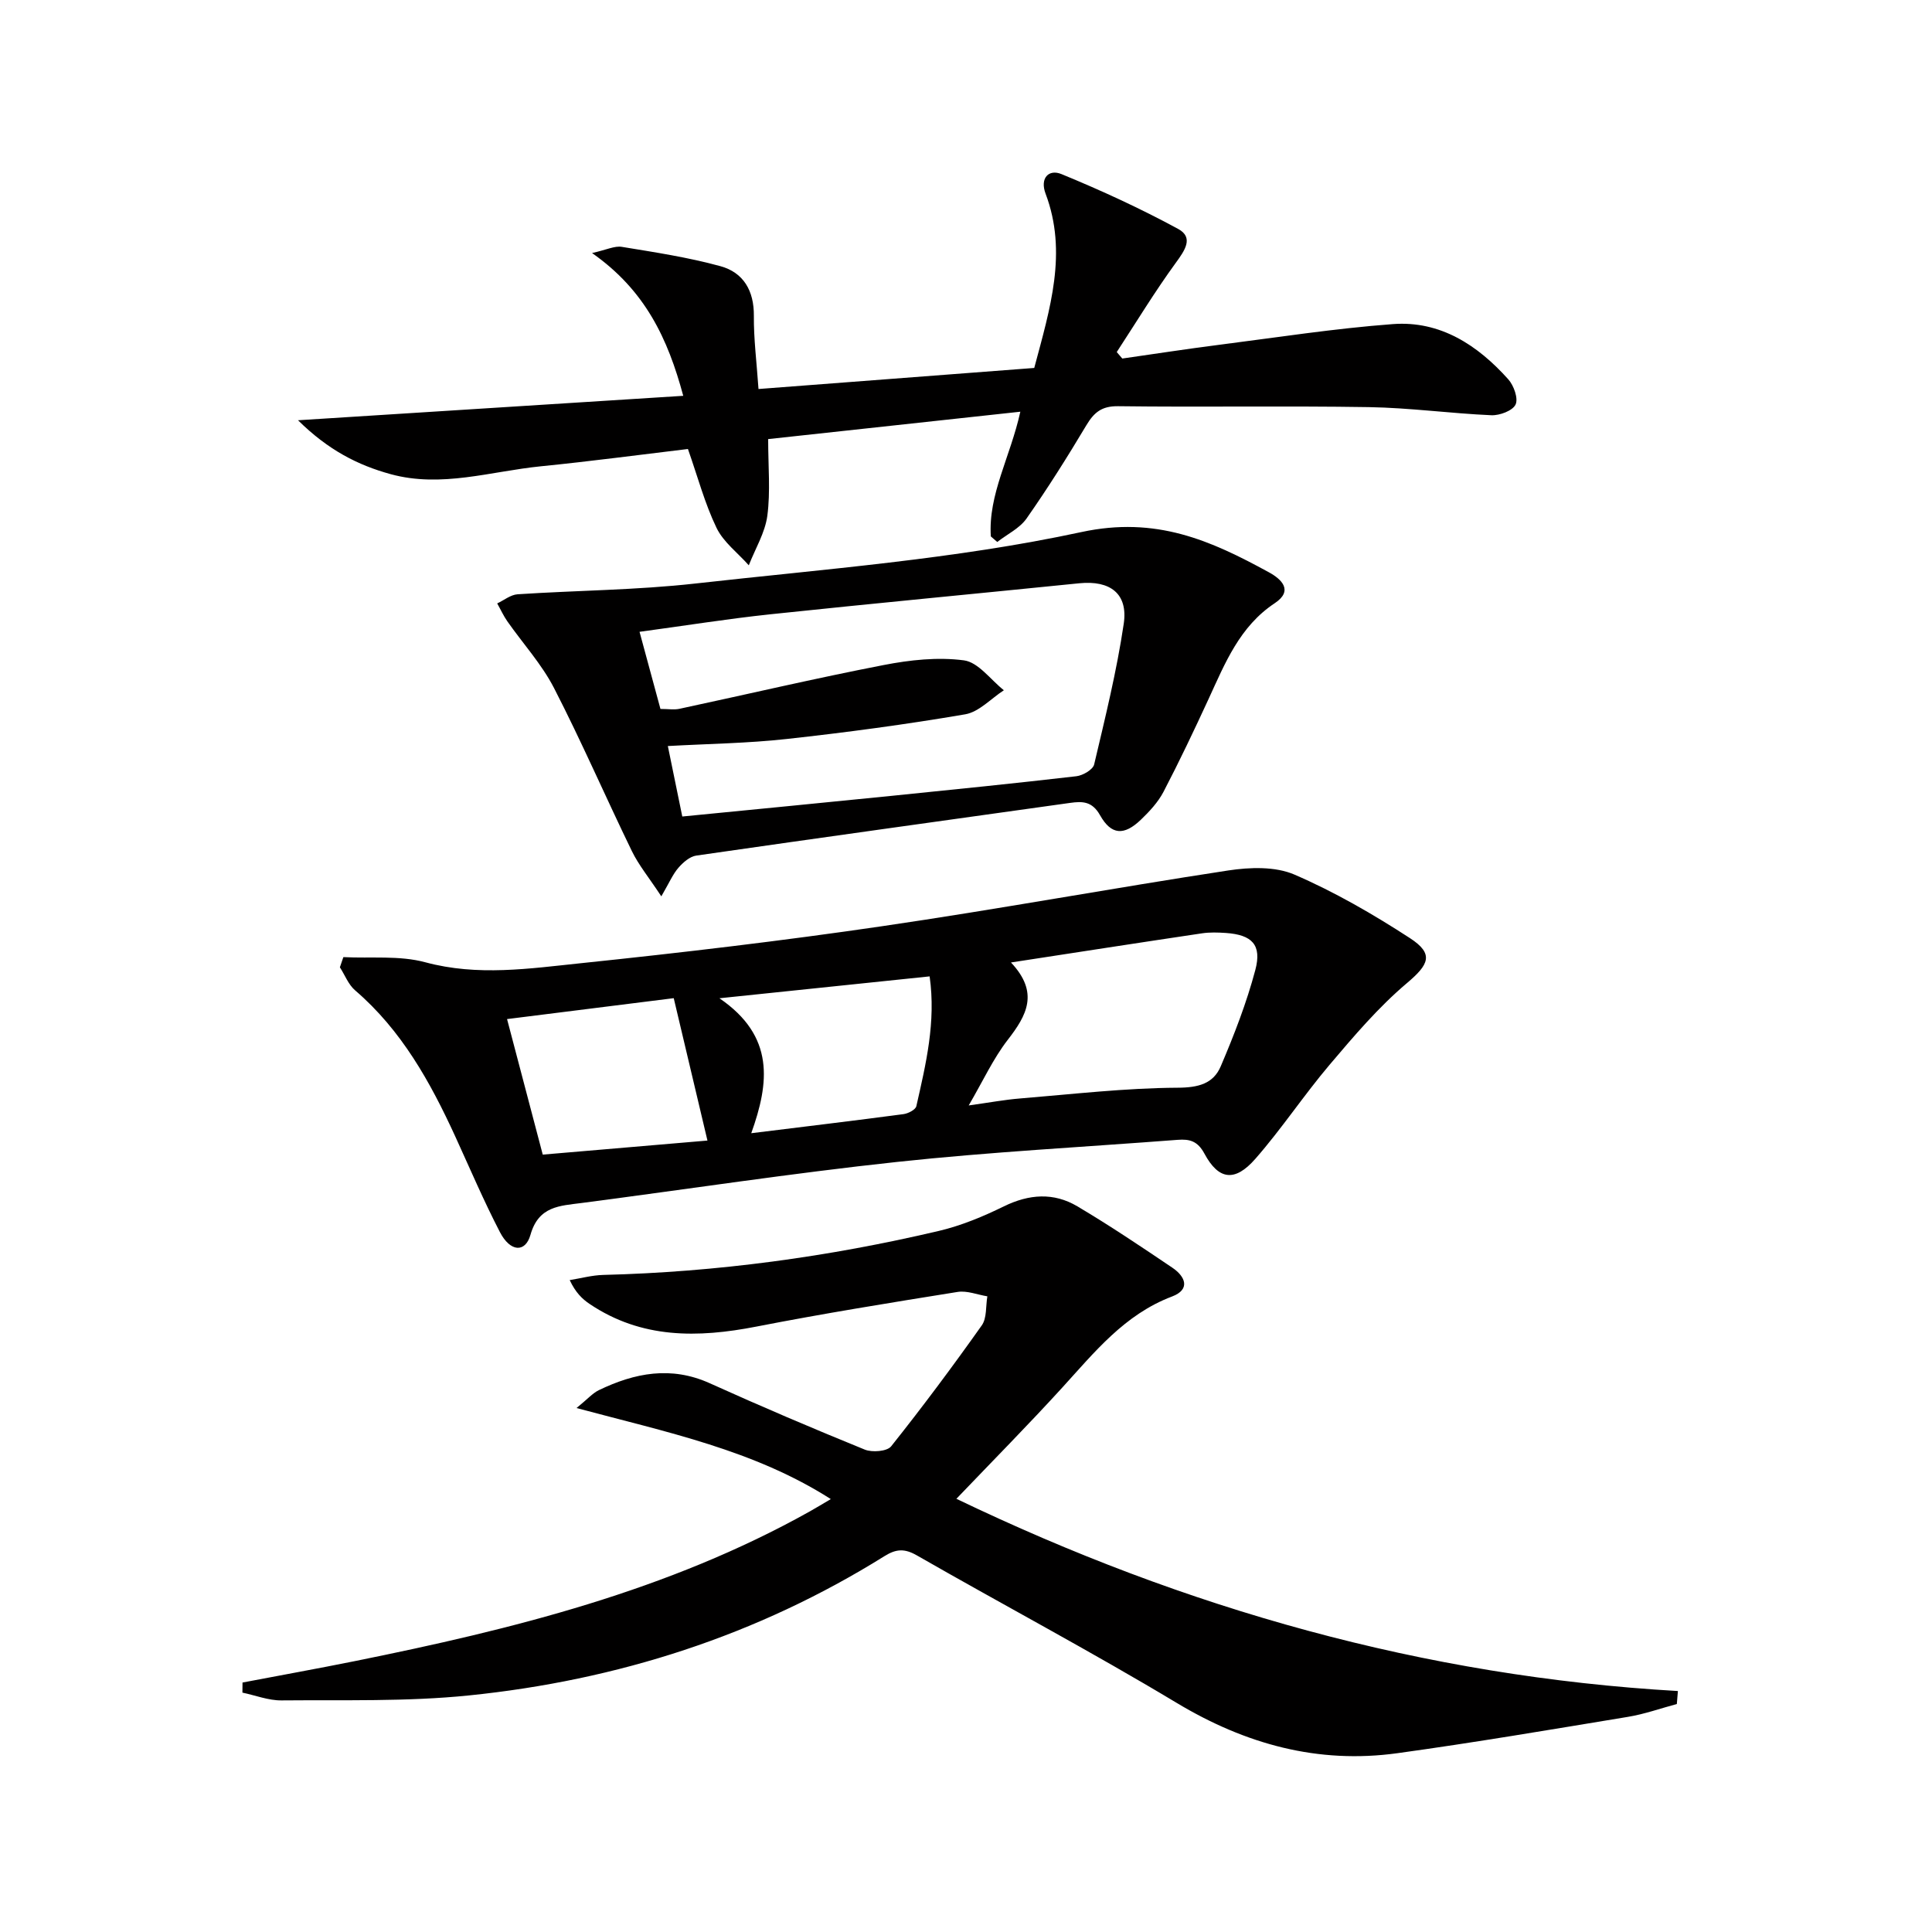
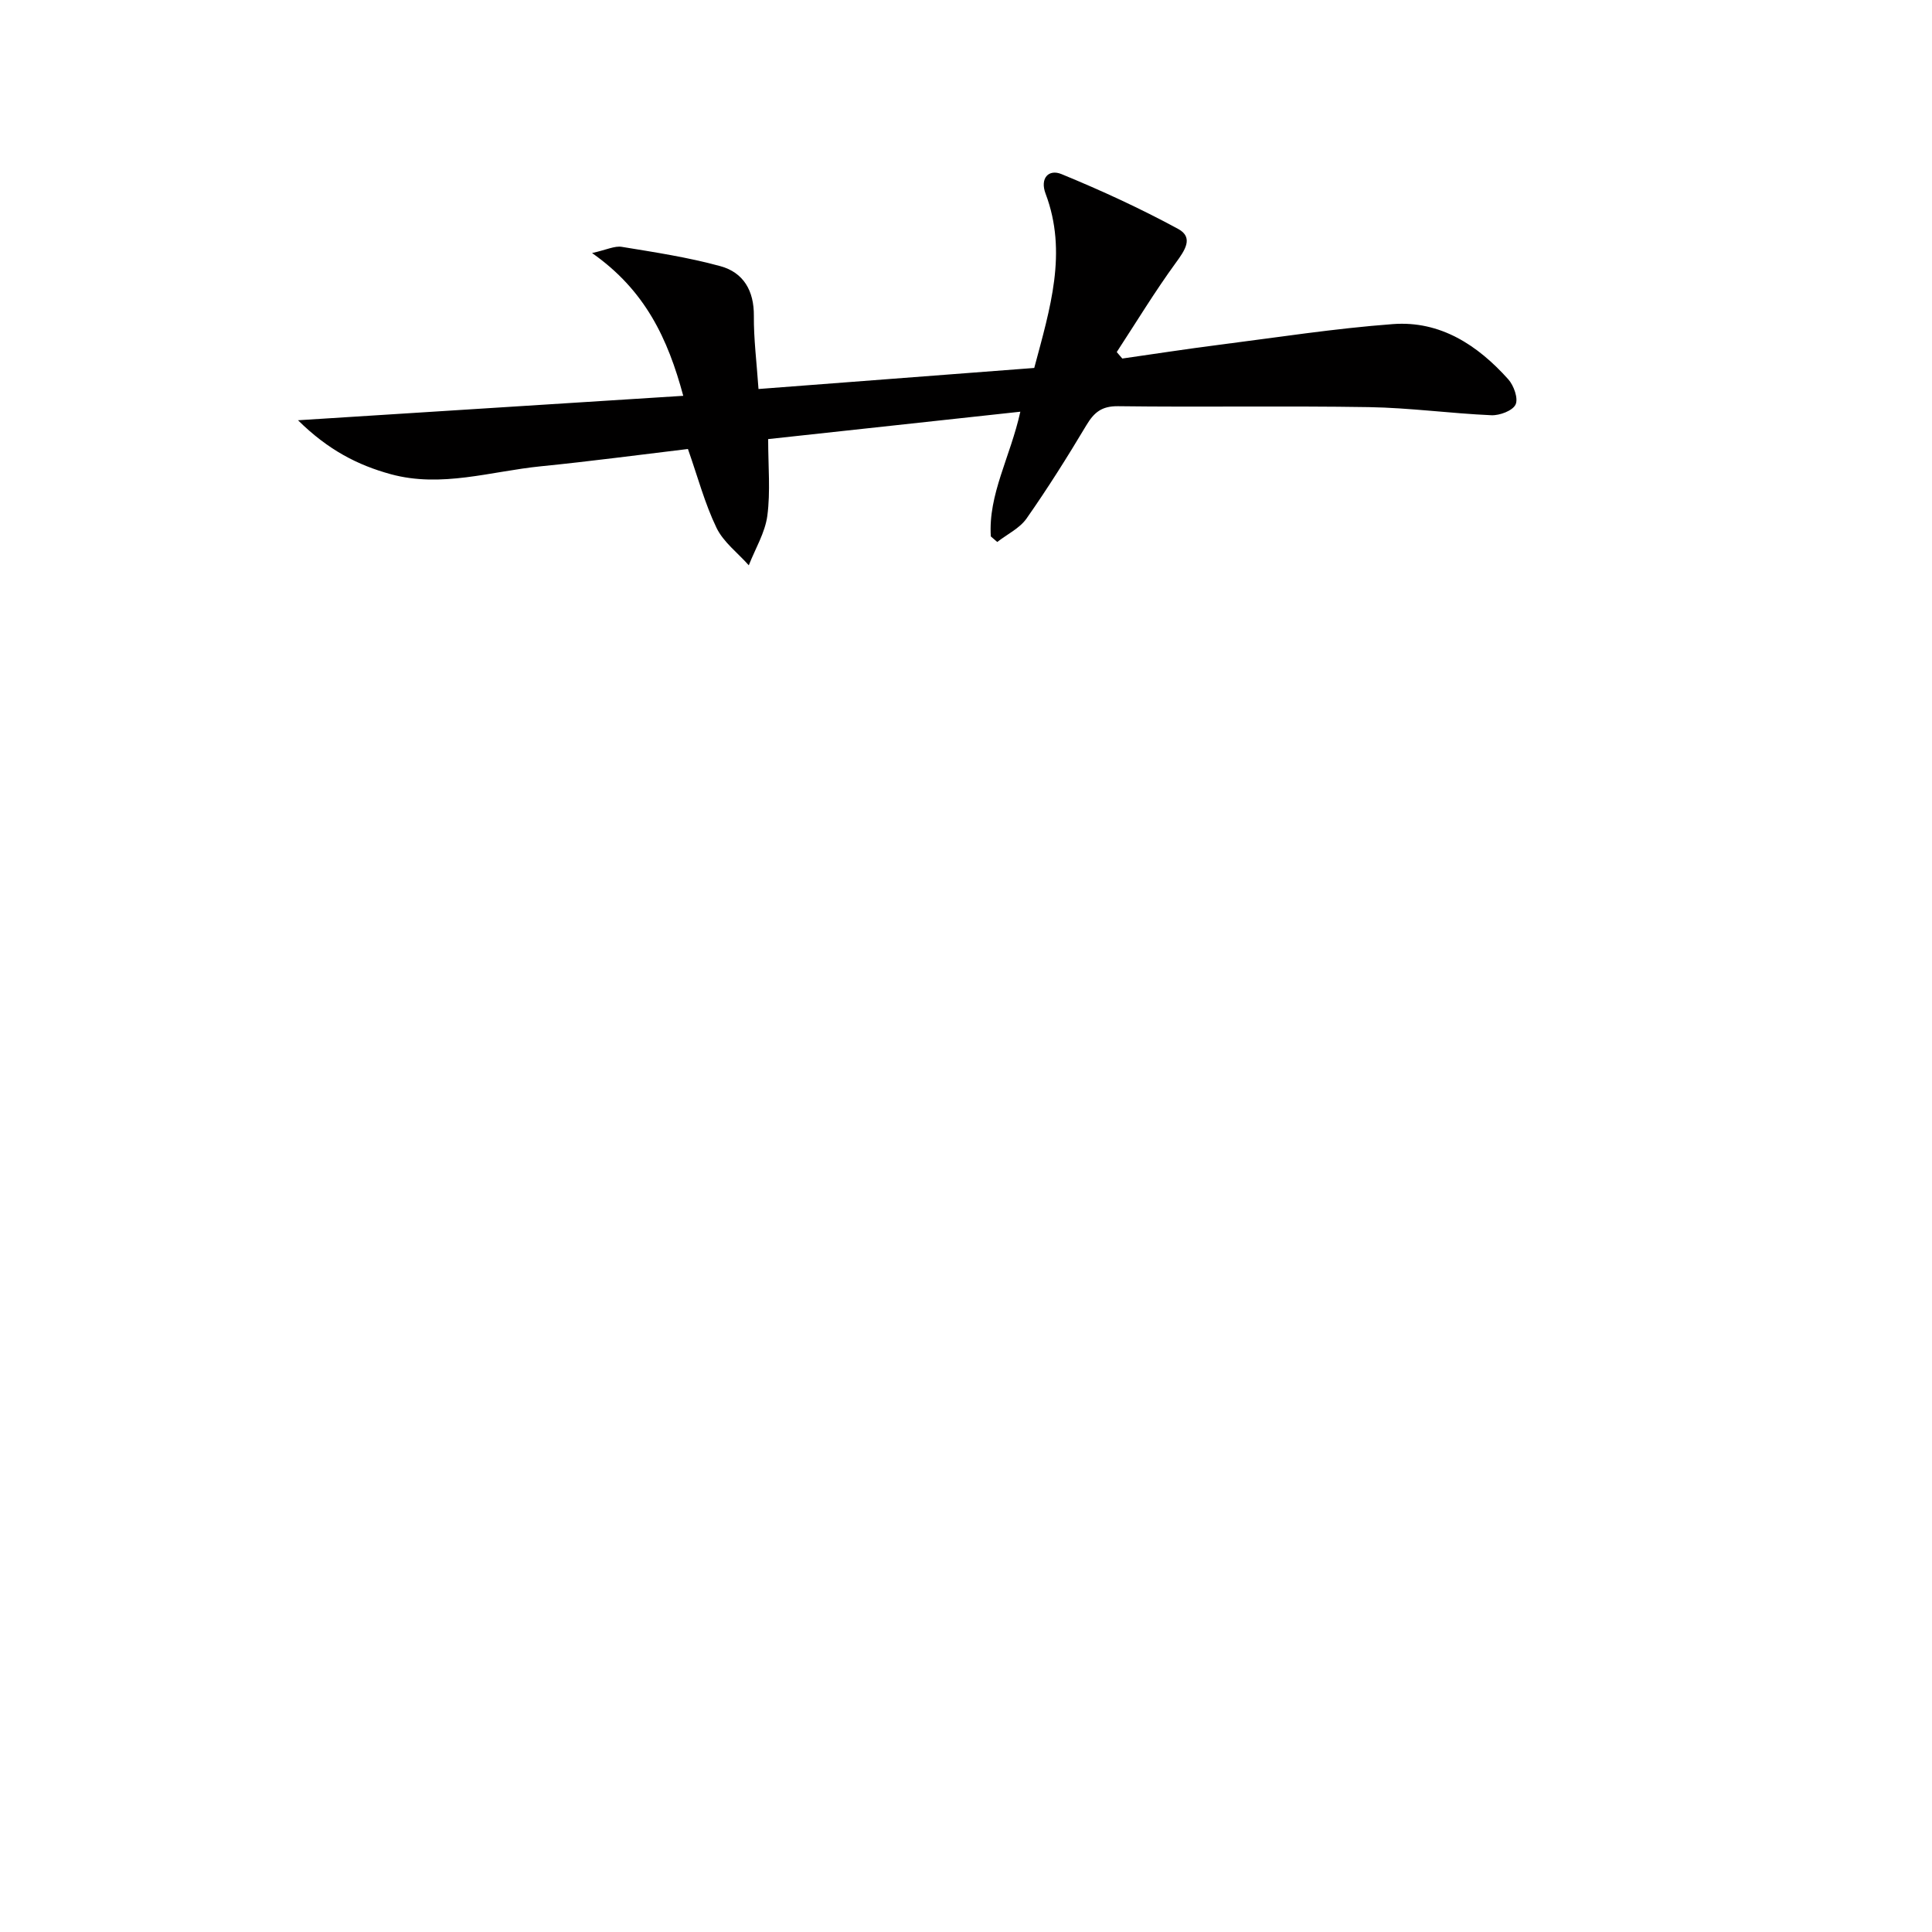
<svg xmlns="http://www.w3.org/2000/svg" enable-background="new 0 0 400 400" viewBox="0 0 400 400">
  <g fill="#010000">
-     <path d="m50.21 348.35c7.76-1.48 15.54-2.88 23.28-4.44 32.63-6.59 64.81-14.56 94.19-31 1.3-.73 2.56-1.5 4.33-2.54-15.94-10.17-33.84-13.81-52.65-18.85 2.27-1.84 3.31-3.06 4.62-3.7 7.44-3.59 14.97-5.05 22.98-1.43 10.6 4.79 21.3 9.35 32.07 13.73 1.54.63 4.63.38 5.47-.67 6.5-8.16 12.74-16.54 18.77-25.05 1.07-1.52.8-3.98 1.15-6.01-2.05-.33-4.2-1.22-6.15-.91-13.92 2.23-27.85 4.48-41.69 7.18-12.12 2.36-23.77 2.53-34.49-4.68-1.57-1.05-2.94-2.4-4.14-4.95 2.32-.37 4.62-1.01 6.95-1.07 23.49-.59 46.66-3.74 69.51-9.12 4.63-1.09 9.15-2.98 13.44-5.08 5.21-2.55 10.31-2.91 15.21 0 6.71 3.98 13.2 8.34 19.67 12.71 2.68 1.81 3.81 4.49-.08 5.96-9.83 3.72-16.04 11.53-22.76 18.9-6.95 7.62-14.2 14.95-21.88 22.98 47.4 22.77 96.83 36.78 149.38 39.8-.07.9-.14 1.8-.22 2.69-3.38.9-6.71 2.1-10.14 2.66-15.88 2.62-31.76 5.32-47.71 7.52-16.45 2.27-31.44-1.85-45.71-10.42-17.66-10.61-35.9-20.28-53.78-30.53-2.53-1.45-4.27-1.37-6.69.14-26.4 16.47-55.35 25.73-86.14 28.86-12.81 1.3-25.8.9-38.72 1.02-2.69.03-5.4-1.05-8.09-1.61.02-.71.02-1.4.02-2.09z" />
-     <path d="m71.09 198.16c5.68.29 11.61-.38 16.97 1.07 10.86 2.93 21.55 1.3 32.22.19 20.81-2.17 41.6-4.62 62.29-7.65 23.96-3.5 47.79-7.9 71.73-11.55 4.47-.68 9.72-.86 13.69.85 8.32 3.59 16.29 8.2 23.91 13.15 5.08 3.3 3.92 5.49-.62 9.33-5.88 4.97-10.96 10.95-15.96 16.85-5.36 6.32-9.96 13.3-15.42 19.53-4.23 4.83-7.59 4.39-10.53-1.07-1.41-2.63-3.07-3.06-5.54-2.87-19.39 1.49-38.83 2.5-58.15 4.58-21.79 2.34-43.47 5.66-65.21 8.49-4.59.6-8.95.63-10.64 6.59-1.07 3.78-4.19 3.56-6.32-.54-3.36-6.48-6.23-13.22-9.27-19.86-5.17-11.26-11.11-21.96-20.72-30.21-1.39-1.19-2.11-3.16-3.15-4.77.24-.7.48-1.4.72-2.11zm138.22 1.11c5.9 6.26 3.25 10.97-.66 16.01-3.02 3.9-5.12 8.5-8.09 13.59 4.37-.61 7.46-1.19 10.58-1.44 10.89-.89 21.78-2.17 32.68-2.23 4.32-.02 7.39-.84 8.92-4.43 2.77-6.49 5.35-13.14 7.16-19.94 1.39-5.24-.7-7.29-6.09-7.67-1.65-.11-3.35-.17-4.98.08-12.77 1.9-25.52 3.88-39.52 6.03zm-62.84 36.87c-2.38-10.05-4.62-19.51-6.98-29.48-11.5 1.44-22.93 2.88-34.51 4.33 2.55 9.69 4.91 18.65 7.39 28.06 11.56-.98 23.05-1.97 34.1-2.91zm9.07-1.52c11.21-1.39 21.37-2.6 31.51-3.95.98-.13 2.51-.92 2.67-1.65 1.96-8.67 4.09-17.36 2.75-26.87-14.12 1.47-27.84 2.9-43.52 4.53 11.52 7.86 10.32 17.53 6.59 27.94z" />
    <path d="m205.14 111.06c-.56-8.7 4.01-16.36 6.11-25.82-17.65 1.92-34.72 3.77-52.21 5.67 0 5.68.49 10.85-.17 15.86-.47 3.53-2.51 6.85-3.84 10.27-2.28-2.57-5.26-4.8-6.69-7.77-2.42-5.02-3.87-10.51-5.91-16.31-10.05 1.2-20.22 2.56-30.44 3.58-10.34 1.03-20.59 4.51-31.11 1.63-6.77-1.86-12.9-4.96-19.18-11.16 27.32-1.73 53.24-3.38 79.76-5.06-3.2-11.88-7.89-21.85-18.88-29.56 3.01-.67 4.68-1.53 6.17-1.28 6.84 1.12 13.74 2.17 20.41 4 4.77 1.31 6.97 5.09 6.92 10.3-.04 4.75.57 9.5.96 15.13 19.46-1.49 38.28-2.92 57.09-4.36 3.28-12.31 6.94-23.92 2.34-36.1-1.19-3.16.62-5.14 3.31-4.03 8.22 3.38 16.34 7.11 24.15 11.35 3.26 1.77 1.38 4.45-.5 7.02-4.34 5.96-8.18 12.29-12.22 18.47.38.45.77.9 1.15 1.34 6.65-.95 13.29-1.98 19.96-2.83 12.01-1.53 24.01-3.4 36.07-4.3 9.8-.73 17.54 4.35 23.88 11.43 1.15 1.28 2.11 3.98 1.51 5.23-.61 1.28-3.29 2.28-5 2.21-8.46-.37-16.89-1.54-25.34-1.68-17.32-.28-34.65.03-51.96-.19-3.4-.04-4.97 1.29-6.57 3.96-3.92 6.56-8 13.05-12.38 19.3-1.43 2.03-4.01 3.25-6.06 4.85-.46-.4-.9-.78-1.33-1.15z" />
-     <path d="m136.92 185.58c-2.58-3.92-4.69-6.47-6.1-9.37-5.45-11.21-10.41-22.67-16.11-33.75-2.55-4.95-6.44-9.21-9.67-13.82-.81-1.16-1.4-2.47-2.1-3.71 1.4-.65 2.77-1.79 4.21-1.89 12.27-.81 24.62-.86 36.83-2.23 26.72-3 53.71-5.01 79.9-10.65 15.48-3.34 26.77 1.73 38.84 8.33 2.6 1.42 5.12 3.79 1.21 6.39-7.27 4.82-10.28 12.39-13.69 19.8-2.99 6.48-6.05 12.93-9.35 19.26-1.13 2.16-2.91 4.07-4.69 5.78-3.47 3.32-6.12 3.2-8.45-.94-1.63-2.89-3.62-2.91-6.19-2.55-25.81 3.62-51.62 7.19-77.41 10.91-1.33.19-2.72 1.41-3.67 2.5-1.16 1.32-1.86 3.01-3.56 5.94zm4.34-16.53c15.02-1.48 29.24-2.85 43.45-4.29 12.72-1.29 25.45-2.58 38.15-4.05 1.34-.16 3.41-1.36 3.67-2.43 2.28-9.66 4.68-19.34 6.13-29.15.92-6.24-2.83-9.01-9.2-8.37-21.31 2.16-42.64 4.17-63.95 6.42-8.87.94-17.69 2.36-27.1 3.63 1.55 5.7 2.95 10.88 4.33 15.97 1.64 0 2.84.21 3.94-.03 14.09-3.02 28.12-6.32 42.27-9.06 5.44-1.06 11.21-1.69 16.63-.97 2.98.4 5.52 4.02 8.26 6.19-2.66 1.72-5.13 4.48-8 4.98-12.26 2.1-24.6 3.75-36.97 5.11-8.04.89-16.17.99-24.6 1.46 1 4.9 1.95 9.55 2.99 14.59z" />
  </g>
</svg>